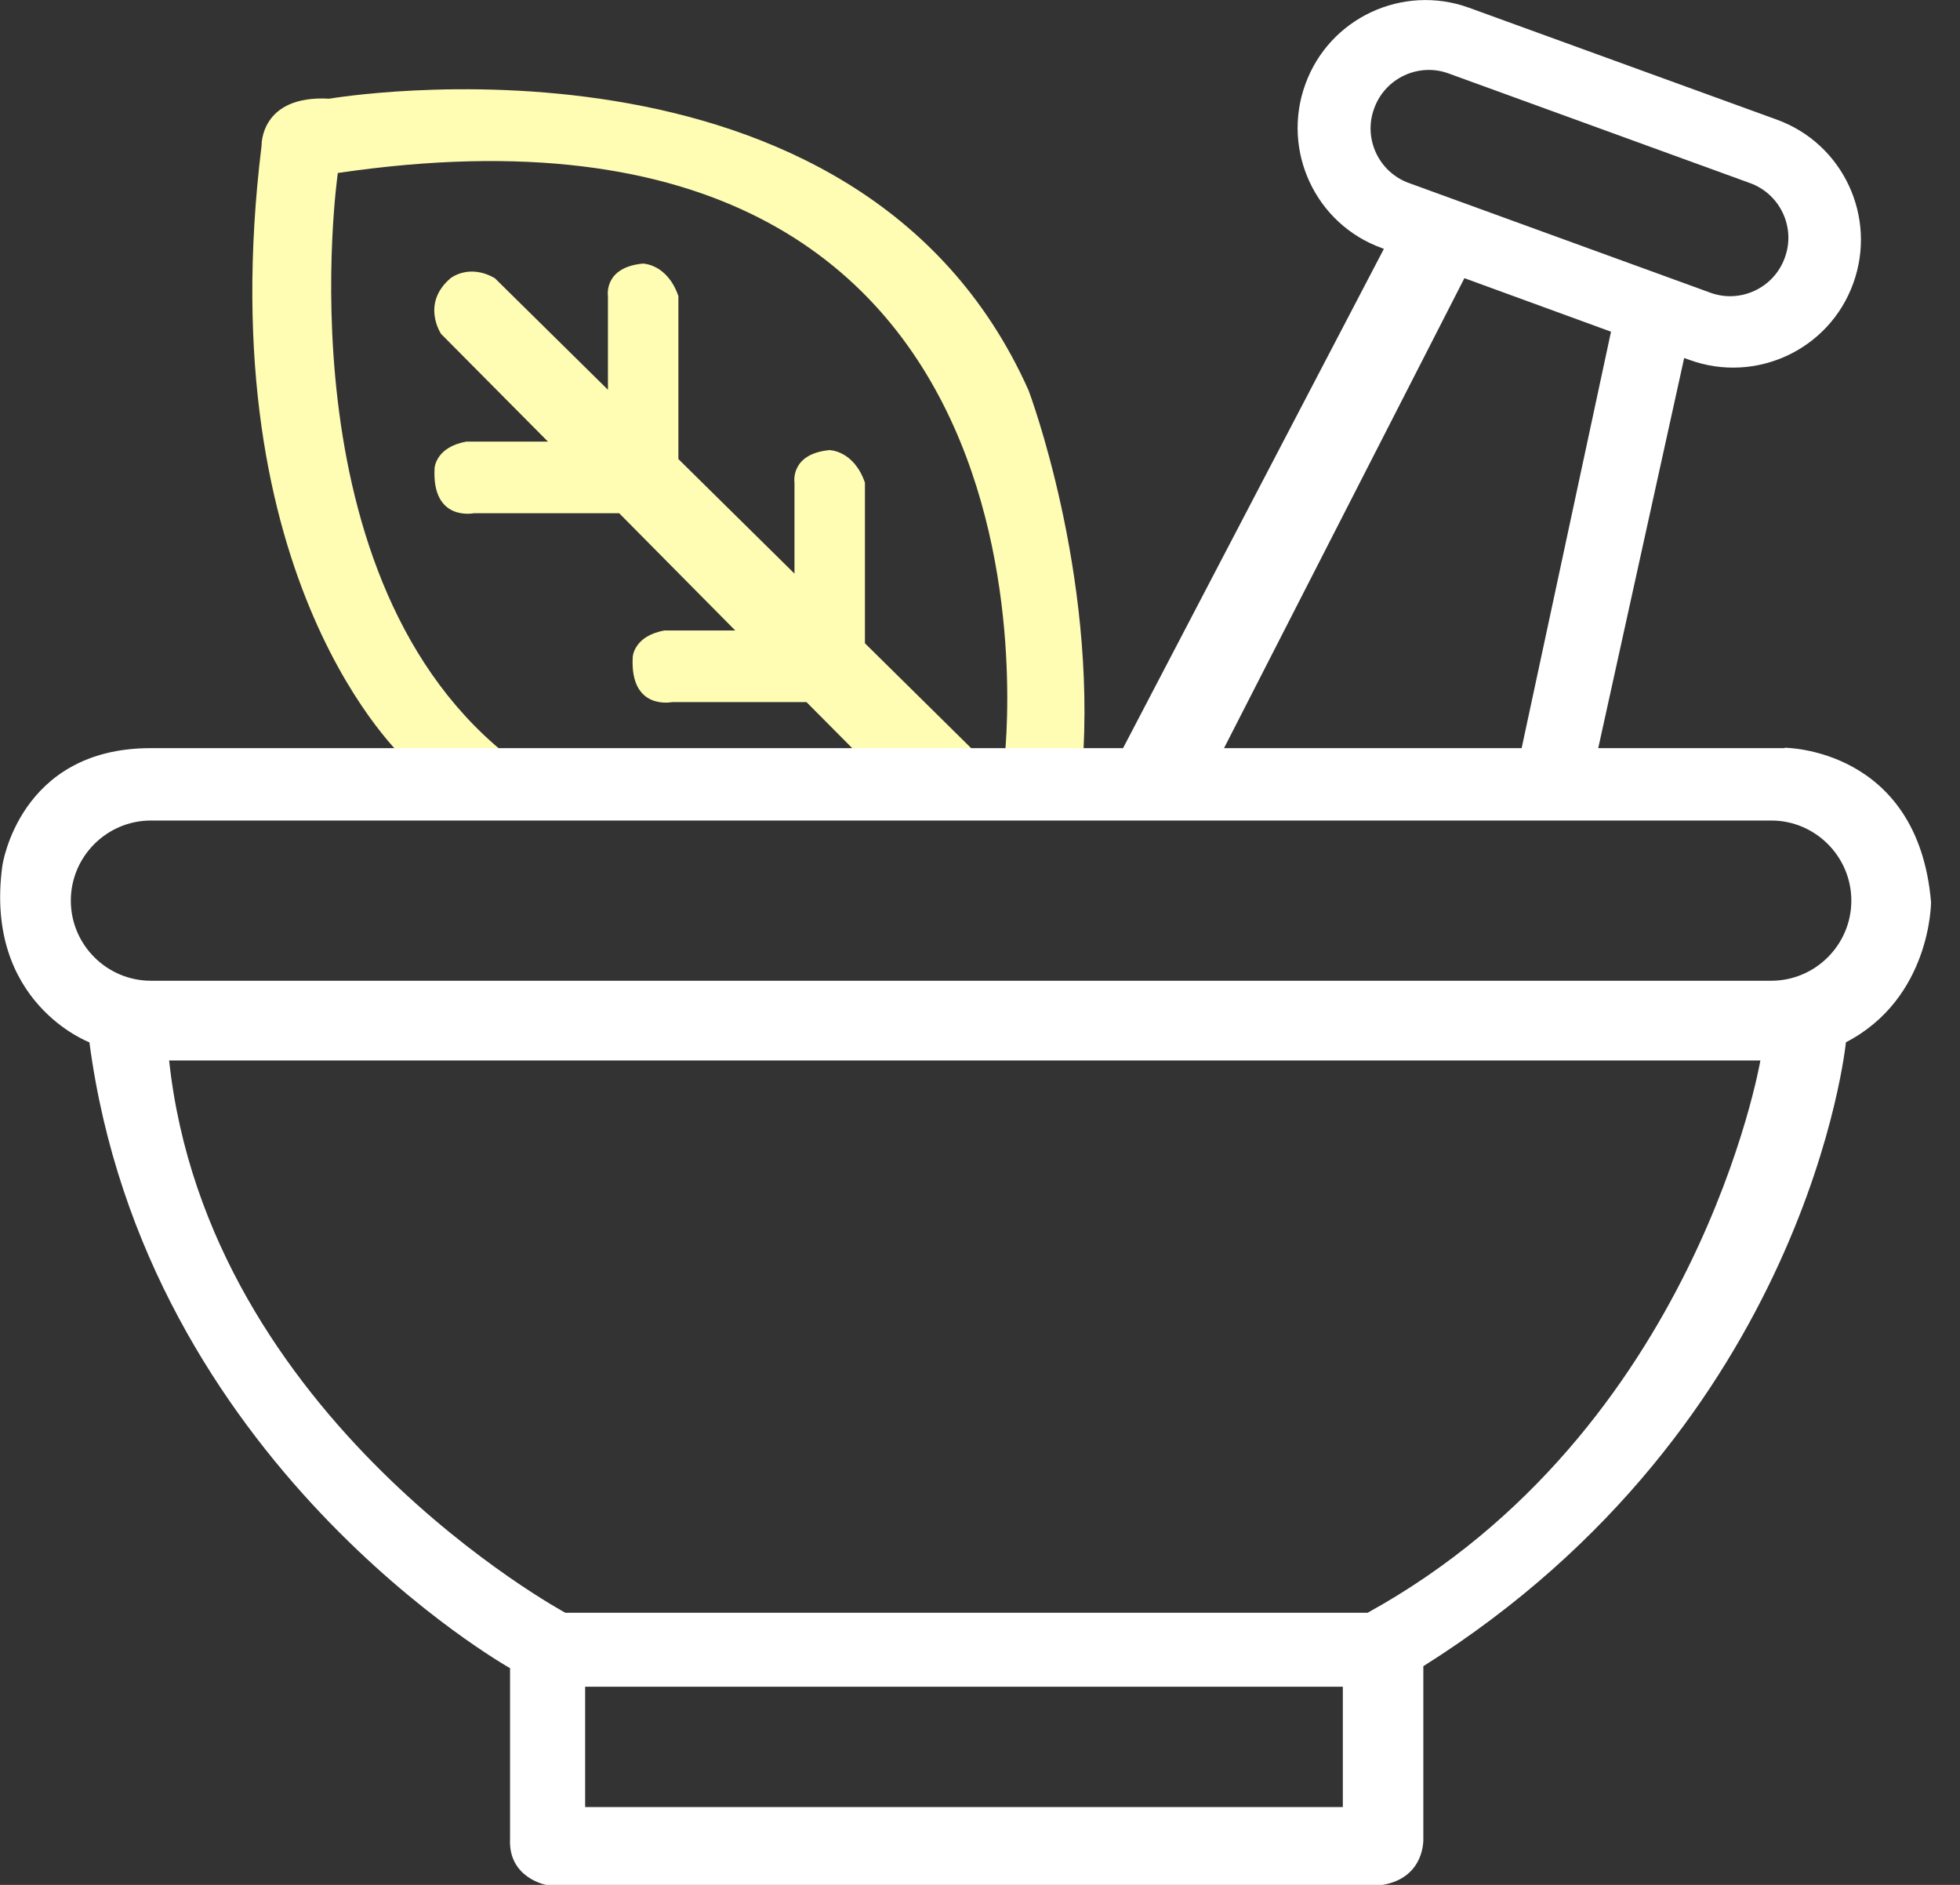
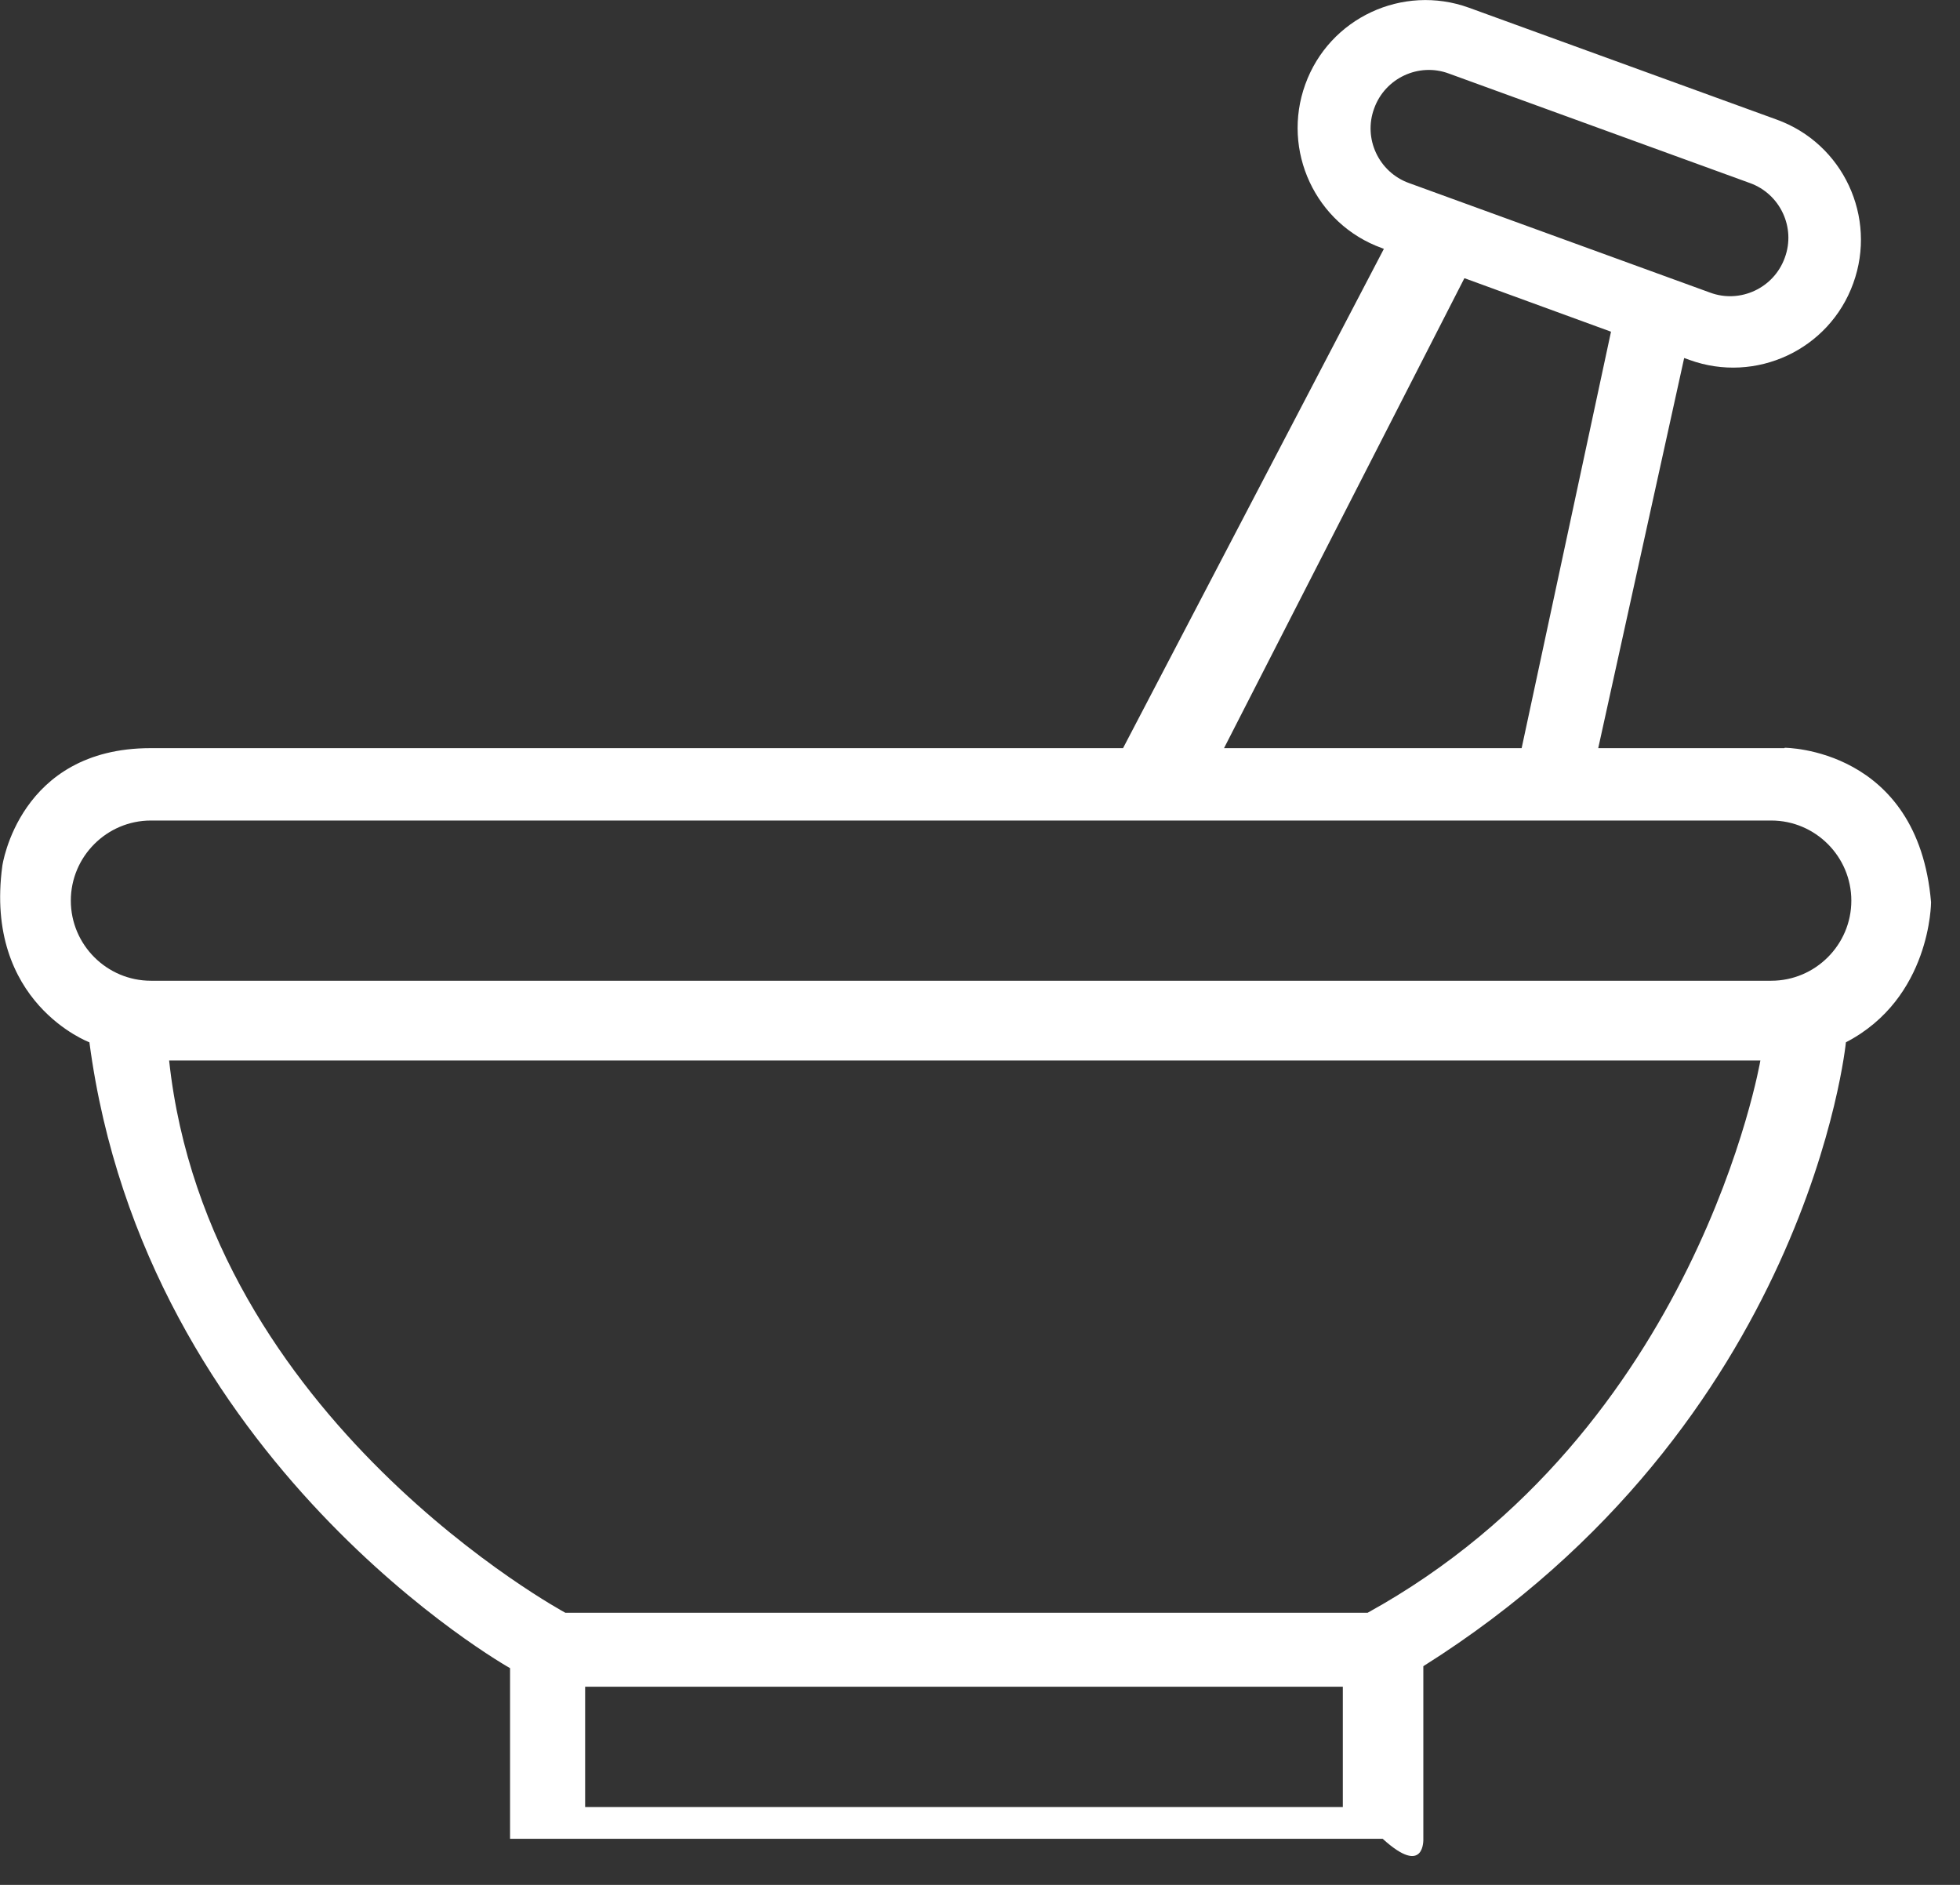
<svg xmlns="http://www.w3.org/2000/svg" width="52" height="50" viewBox="0 0 52 50" fill="none">
  <rect x="0" y="0" width="52" height="50" fill="#333333" stroke="none" />
-   <path d="M27.29 10.359C22.762 0.205 8.737 2.618 8.737 2.618C6.899 2.515 6.94 3.86 6.94 3.86C5.513 15.472 10.77 20.164 10.77 20.164L23.676 20.308L26.715 20.78L26.273 20.339L28.717 20.37C29.107 15.164 27.29 10.359 27.29 10.359ZM26.633 20.205H26.129L22.947 17.064V12.803C22.649 11.94 22.002 11.94 22.002 11.94C20.955 12.043 21.078 12.803 21.078 12.803V15.216L17.998 12.177V7.854C17.7 6.992 17.053 6.992 17.053 6.992C16.006 7.094 16.129 7.854 16.129 7.854V10.339L13.131 7.382C12.444 6.981 11.951 7.382 11.951 7.382C11.16 8.06 11.704 8.86 11.704 8.86L14.538 11.715H12.372C11.561 11.858 11.53 12.413 11.53 12.413C11.448 13.85 12.577 13.614 12.577 13.614H16.427L19.507 16.725H17.628C16.817 16.869 16.787 17.423 16.787 17.423C16.704 18.86 17.834 18.624 17.834 18.624H21.396L22.967 20.205H13.676C7.382 15.472 8.963 4.589 8.963 4.589C28.942 1.643 26.643 20.205 26.643 20.205H26.633Z" fill="#FFFCB4" />
-   <path d="M47.341 19.846H42.402L44.682 9.497L44.825 9.548C46.581 10.185 48.532 9.281 49.168 7.515C49.805 5.76 48.901 3.809 47.136 3.172L38.973 0.205C37.218 -0.431 35.267 0.472 34.63 2.238C33.994 3.994 34.897 5.945 36.663 6.581L36.715 6.602L29.795 19.846H3.994C0.503 19.846 0.062 22.967 0.062 22.967C-0.431 26.602 2.372 27.649 2.372 27.649C3.85 38.819 13.532 44.251 13.532 44.251V48.778C13.48 49.815 14.487 50 14.487 50H36.684C37.813 49.805 37.762 48.778 37.762 48.778V44.199C47.988 37.762 48.973 27.649 48.973 27.649C51.232 26.478 51.232 23.932 51.232 23.932C50.883 19.836 47.351 19.836 47.351 19.836L47.341 19.846ZM36.458 2.875C36.745 2.074 37.639 1.653 38.439 1.951L46.427 4.856C47.228 5.144 47.649 6.037 47.351 6.838C47.064 7.639 46.17 8.059 45.37 7.762L37.382 4.856C36.581 4.569 36.16 3.676 36.458 2.875ZM38.86 7.382L42.741 8.799L40.37 19.846H32.474L38.85 7.382H38.86ZM35.626 47.936H15.524V44.743H35.626V47.936ZM36.283 42.782H15C15 42.782 5.513 37.669 4.487 28.131H46.704C46.704 28.131 45.031 37.957 36.283 42.782ZM46.981 26.016H4.004C2.834 26.016 1.879 25.062 1.879 23.891C1.879 22.721 2.834 21.766 4.004 21.766H46.992C48.162 21.766 49.117 22.721 49.117 23.891C49.117 25.062 48.162 26.016 46.992 26.016H46.981Z" fill="white" />
+   <path d="M47.341 19.846H42.402L44.682 9.497L44.825 9.548C46.581 10.185 48.532 9.281 49.168 7.515C49.805 5.76 48.901 3.809 47.136 3.172L38.973 0.205C37.218 -0.431 35.267 0.472 34.63 2.238C33.994 3.994 34.897 5.945 36.663 6.581L36.715 6.602L29.795 19.846H3.994C0.503 19.846 0.062 22.967 0.062 22.967C-0.431 26.602 2.372 27.649 2.372 27.649C3.85 38.819 13.532 44.251 13.532 44.251V48.778H36.684C37.813 49.805 37.762 48.778 37.762 48.778V44.199C47.988 37.762 48.973 27.649 48.973 27.649C51.232 26.478 51.232 23.932 51.232 23.932C50.883 19.836 47.351 19.836 47.351 19.836L47.341 19.846ZM36.458 2.875C36.745 2.074 37.639 1.653 38.439 1.951L46.427 4.856C47.228 5.144 47.649 6.037 47.351 6.838C47.064 7.639 46.17 8.059 45.37 7.762L37.382 4.856C36.581 4.569 36.16 3.676 36.458 2.875ZM38.86 7.382L42.741 8.799L40.37 19.846H32.474L38.85 7.382H38.86ZM35.626 47.936H15.524V44.743H35.626V47.936ZM36.283 42.782H15C15 42.782 5.513 37.669 4.487 28.131H46.704C46.704 28.131 45.031 37.957 36.283 42.782ZM46.981 26.016H4.004C2.834 26.016 1.879 25.062 1.879 23.891C1.879 22.721 2.834 21.766 4.004 21.766H46.992C48.162 21.766 49.117 22.721 49.117 23.891C49.117 25.062 48.162 26.016 46.992 26.016H46.981Z" fill="white" />
</svg>